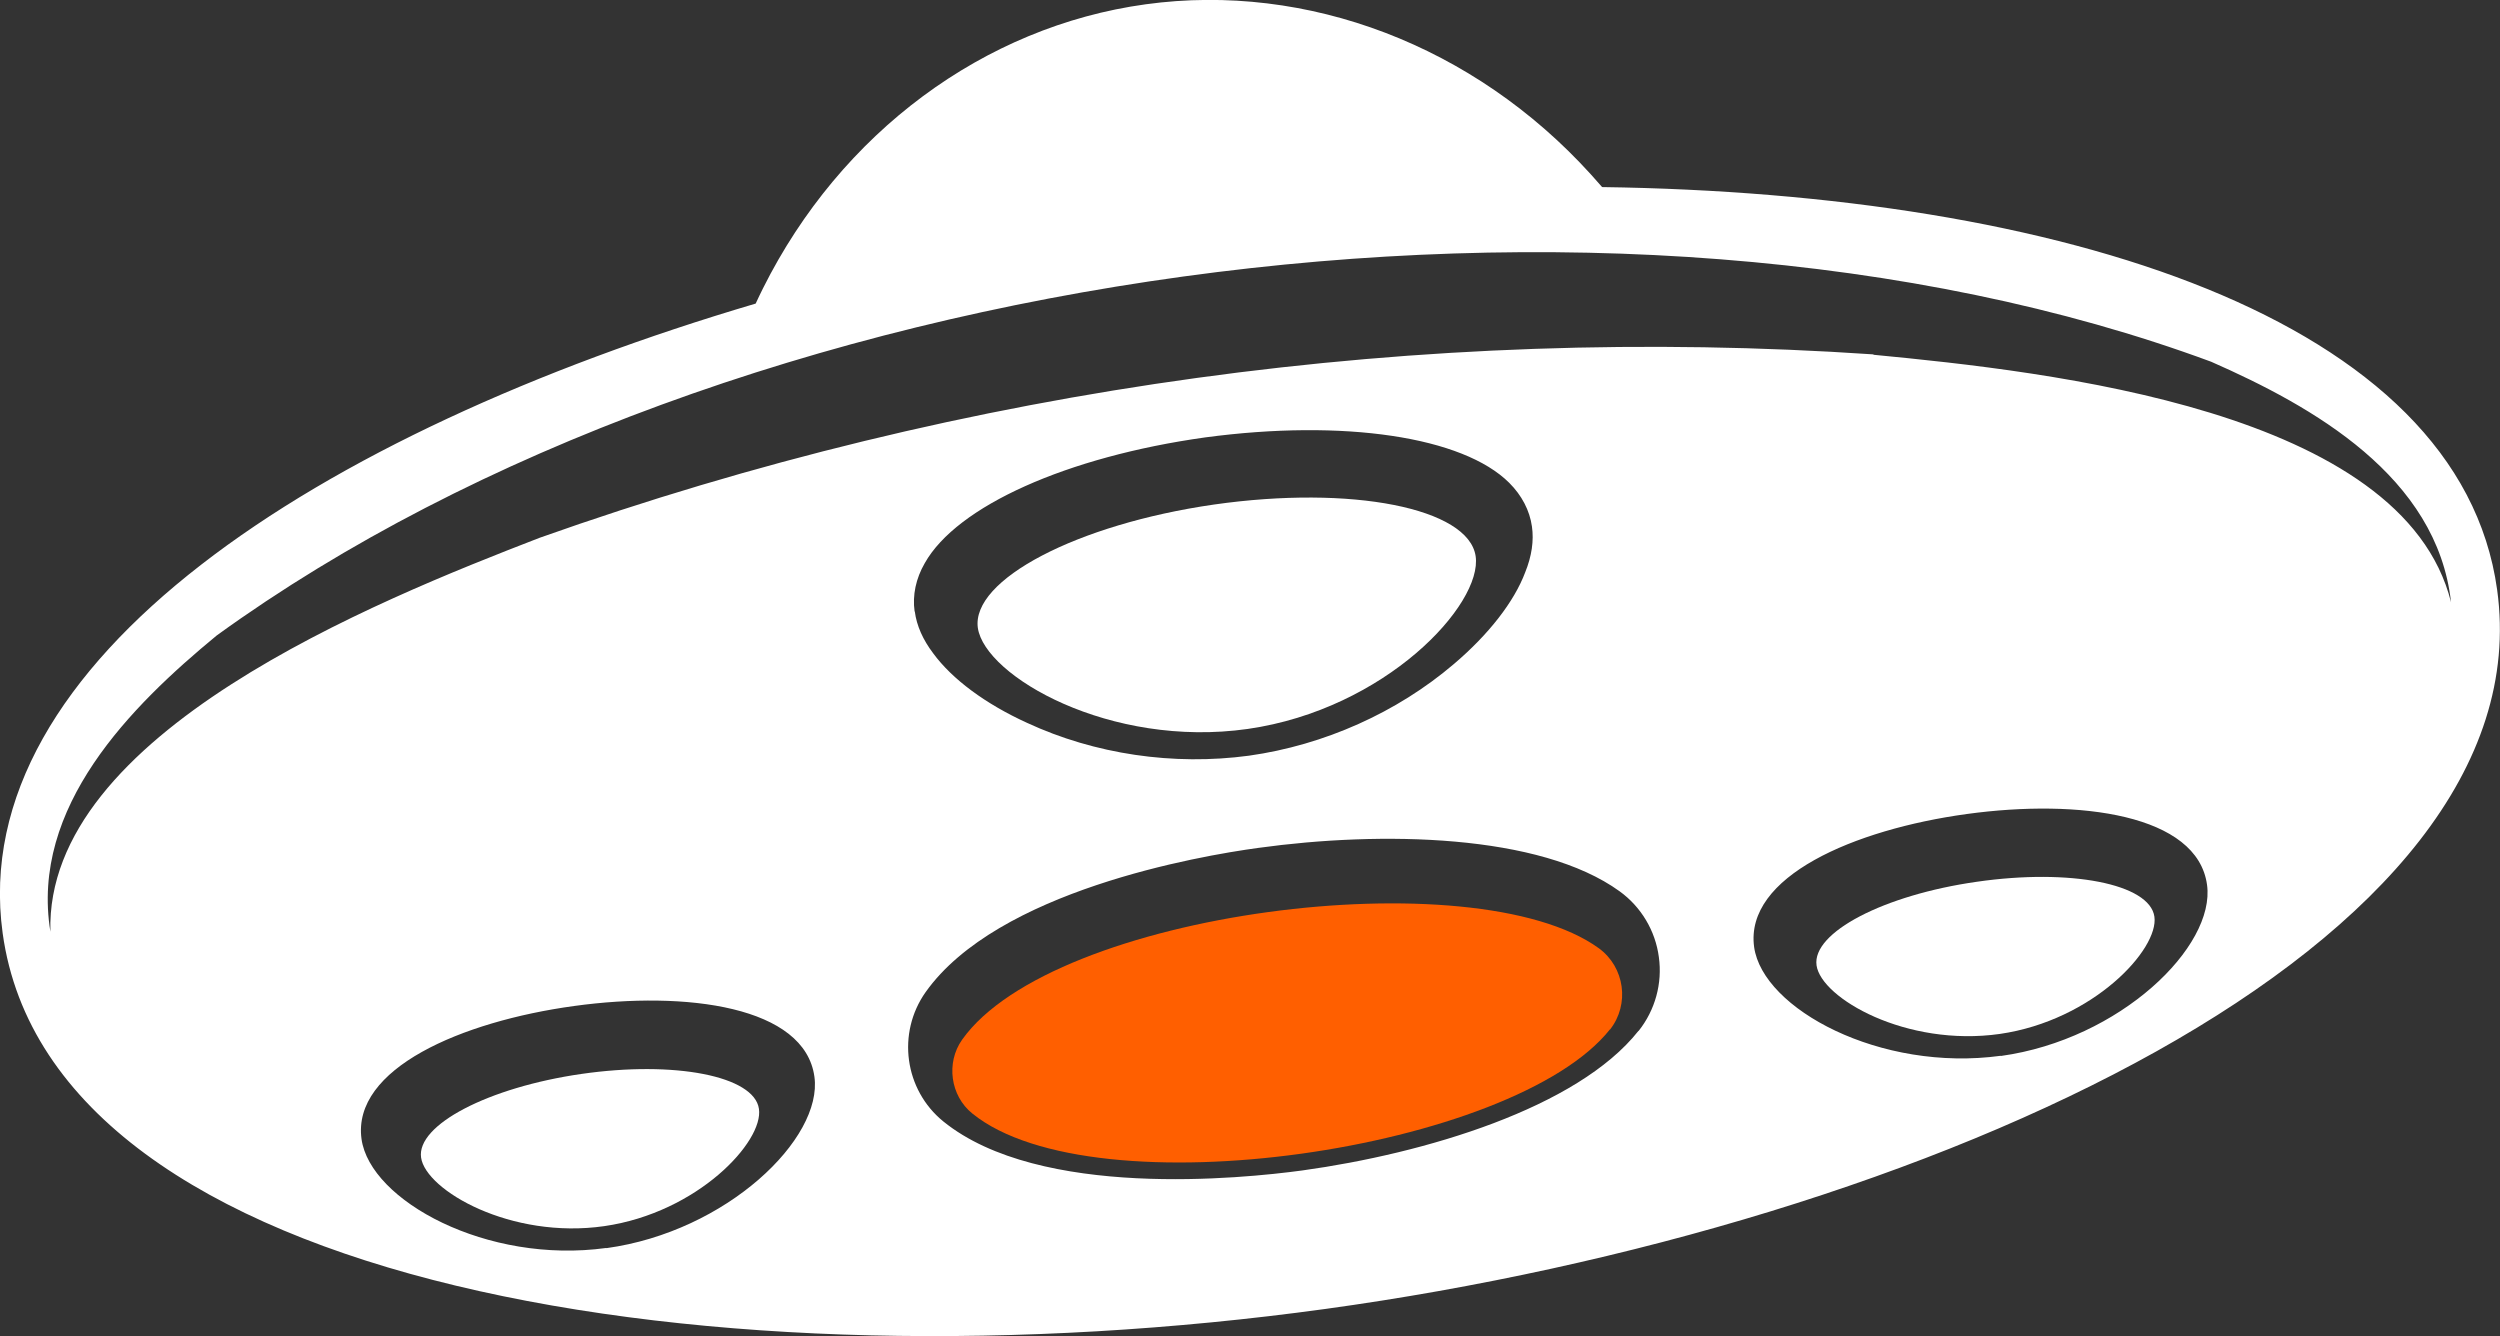
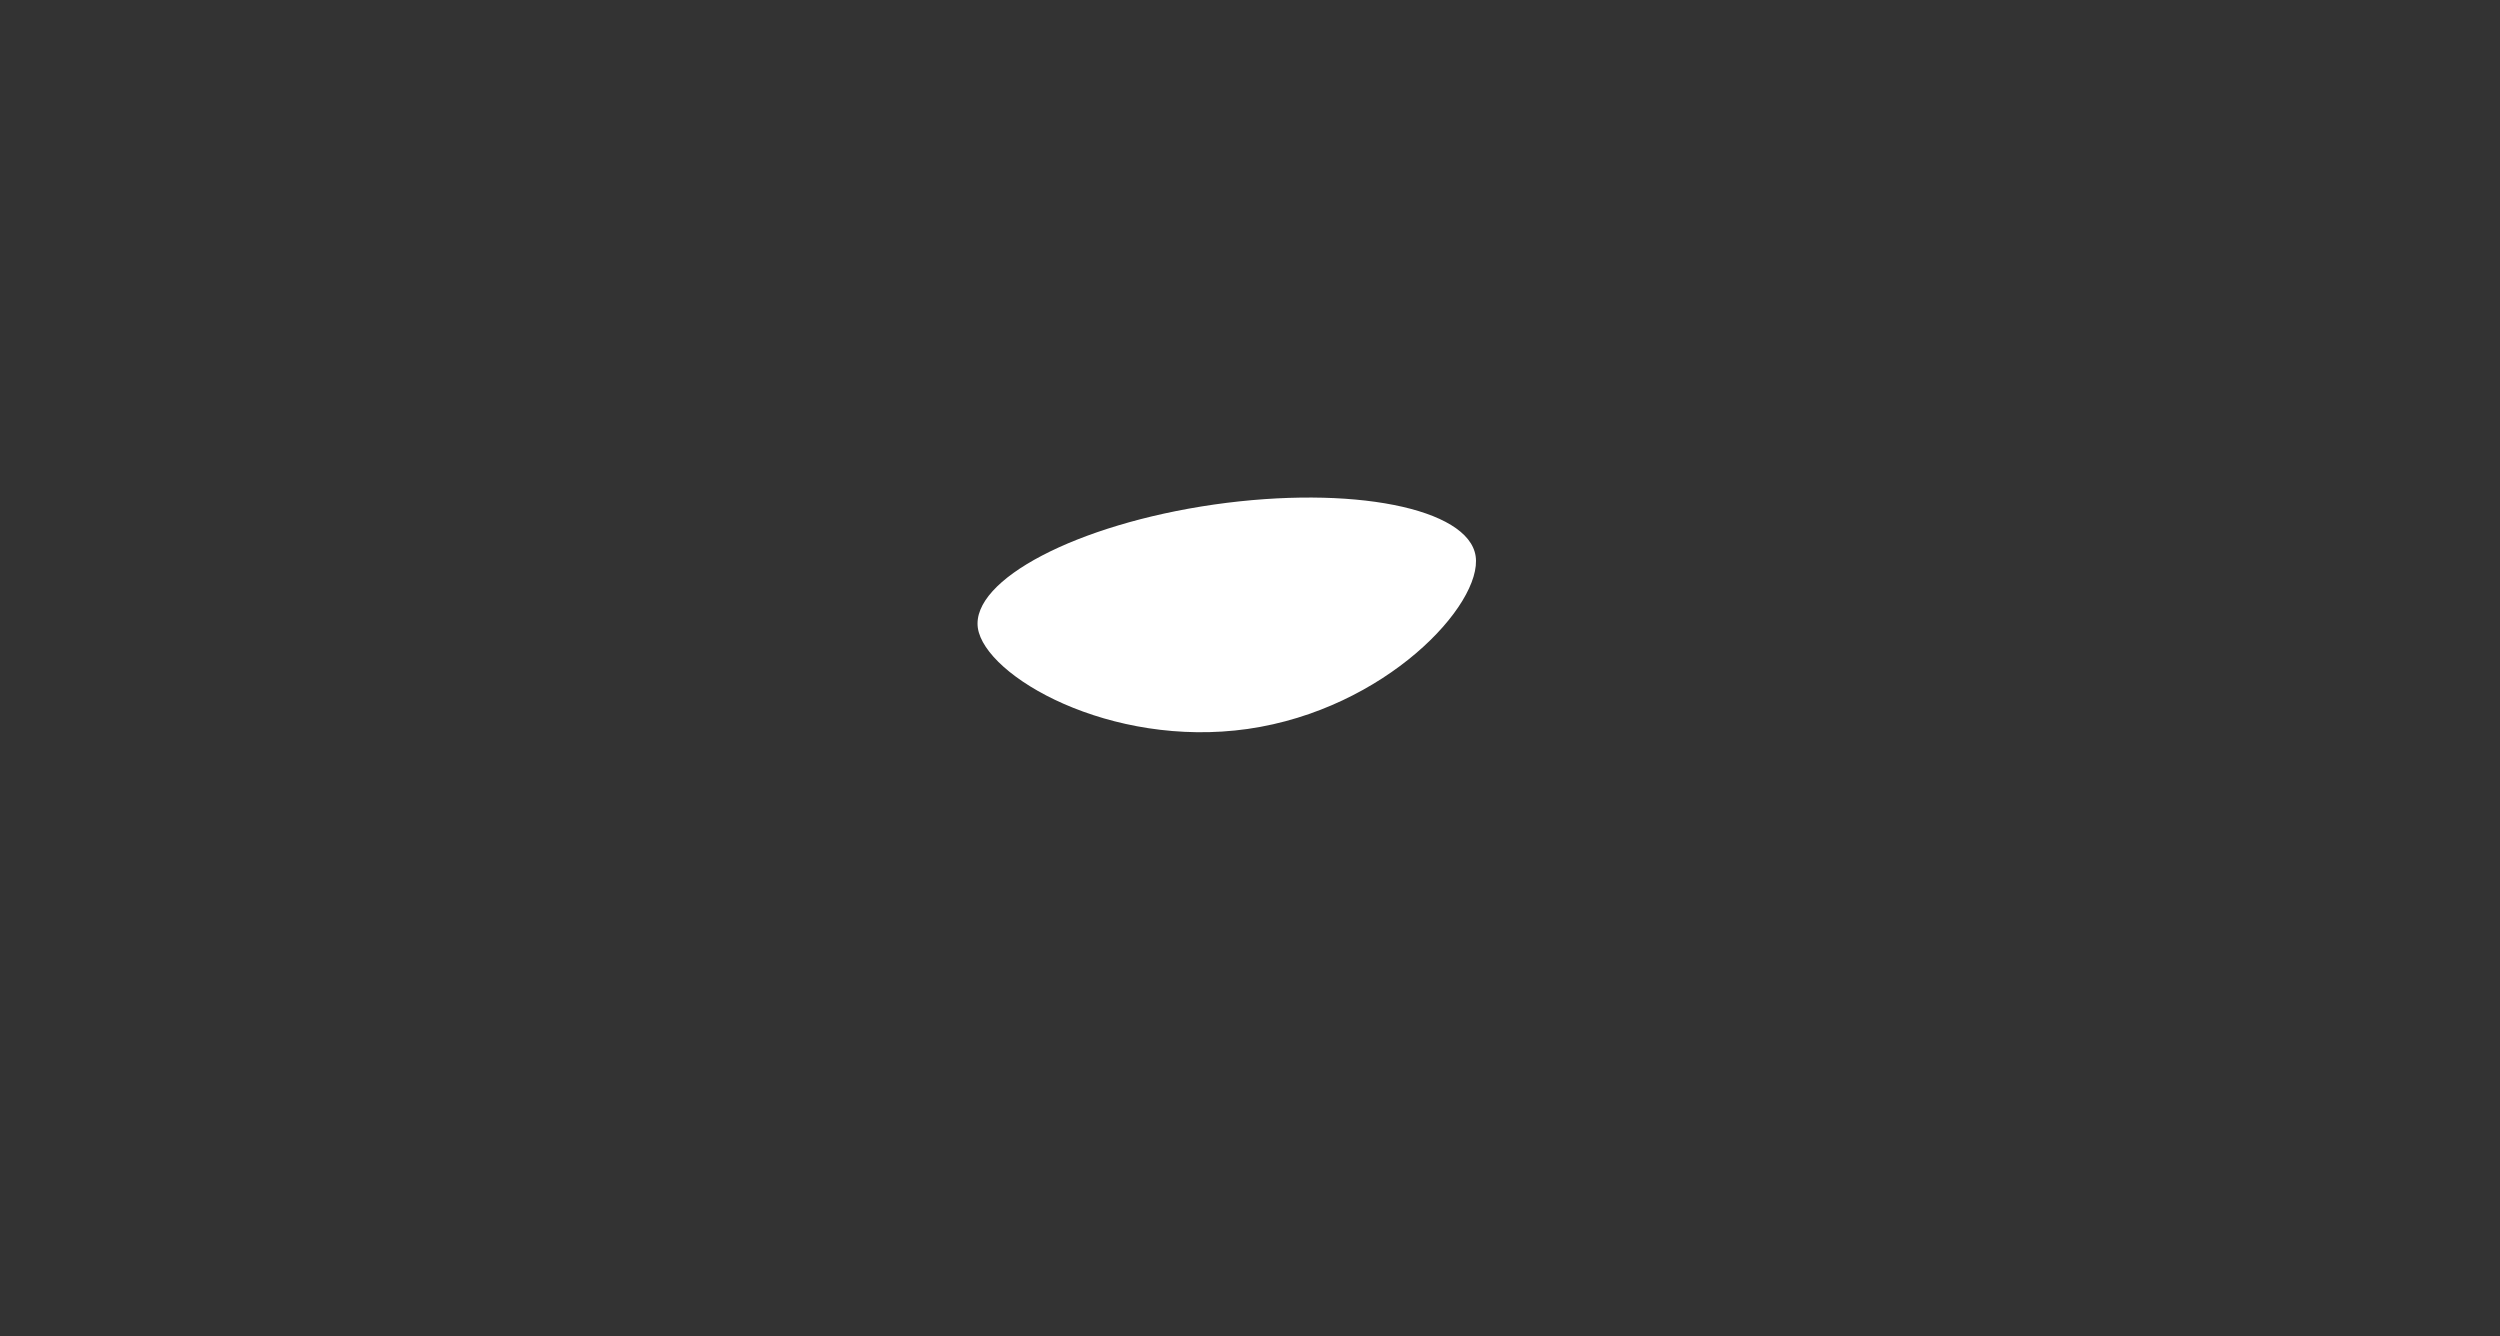
<svg xmlns="http://www.w3.org/2000/svg" id="Layer_2" width="122.54" height="65.49" viewBox="0 0 122.54 65.49">
  <rect x="0" y="0" width="122.54" height="65.49" fill="#333333" stroke="none" />
  <g id="Layer_1-2">
-     <path d="m89.04,47.32c-.23-1.61,3.29-3.45,7.86-4.1,4.57-.66,8.47.1,8.7,1.71.23,1.6-3.01,5.09-7.58,5.75-4.58.65-8.75-1.75-8.98-3.36Z" fill="#fff" />
    <path d="m47.93,30.78c-.33-2.36,4.85-5.08,11.58-6.05,6.74-.96,12.47.17,12.82,2.53.35,2.37-4.42,7.5-11.17,8.47-6.74.96-12.88-2.58-13.23-4.95Z" fill="#fff" />
-     <path d="m20.64,56.74c-.23-1.6,3.29-3.44,7.86-4.1,4.57-.66,8.47.1,8.7,1.71.24,1.61-3.01,5.09-7.58,5.75-4.57.66-8.75-1.75-8.98-3.36Z" fill="#fff" />
-     <path d="m78.53,9.17c-.18-.21-.36-.41-.55-.62C72.26,2.24,64.09-.88,56.16.21c-7.94,1.09-14.95,6.3-18.76,13.92-.13.25-.24.5-.36.75C15.56,21.23-1.7,32.41.13,45.74c2.4,17.43,35.2,22.5,64.83,18.42,29.63-4.08,59.84-17.83,57.44-35.25-1.84-13.33-21.47-19.43-43.87-19.74ZM29.72,61.17c-5.85.81-11.58-2.32-12-5.34-.47-3.45,4.89-5.76,10.42-6.52,5.52-.76,11.31.02,11.78,3.47.42,3.03-4.3,7.59-10.2,8.4Zm50.59-10.64c-2.99,3.78-10.47,6.01-16.47,6.84-2.94.4-12.88,1.42-17.6-2.4-1.91-1.55-2.29-4.33-.87-6.34,3.52-4.96,13.37-6.67,16.31-7.07,6-.83,13.8-.7,17.71,2.13,1.05.76,1.75,1.93,1.92,3.22.18,1.29-.18,2.6-.99,3.62Zm-35.48-20.56c-.11-.79.06-1.61.5-2.37,1.57-2.79,6.96-5.21,13.74-6.16,6.79-.91,12.64-.04,14.91,2.23.61.61,1,1.35,1.11,2.14.1.69-.01,1.45-.33,2.24-.54,1.44-1.79,3.05-3.5,4.5-2.78,2.37-6.35,3.97-10.04,4.49h0c-3.7.5-7.56-.07-10.88-1.61-2.04-.93-3.67-2.14-4.6-3.41-.5-.66-.81-1.35-.9-2.05Zm53.24,21.78c-5.9.81-11.67-2.3-12.09-5.33-.47-3.45,4.89-5.76,10.42-6.52s11.31.02,11.78,3.47c.42,3.03-4.26,7.58-10.11,8.39Zm-6.25-34.38c-22.11-1.5-44.5,1.58-65.37,8.99-8.07,3.12-24.26,9.61-23.98,19.31-1-6.12,3.95-11.06,8.15-14.52C35.8,12.91,79.2,6.94,108.38,17.73c4.98,2.19,11.08,5.62,11.76,11.79-2.35-9.42-19.69-11.3-28.3-12.13Z" fill="#fff" />
-     <path d="m78.91,50.46c-4.68,5.9-25.27,8.97-31.25,4.12-1.08-.87-1.3-2.49-.5-3.62,4.45-6.28,25.11-8.9,31.21-4.48,1.27.93,1.52,2.74.55,3.98Z" fill="#ff5f00" />
  </g>
</svg>